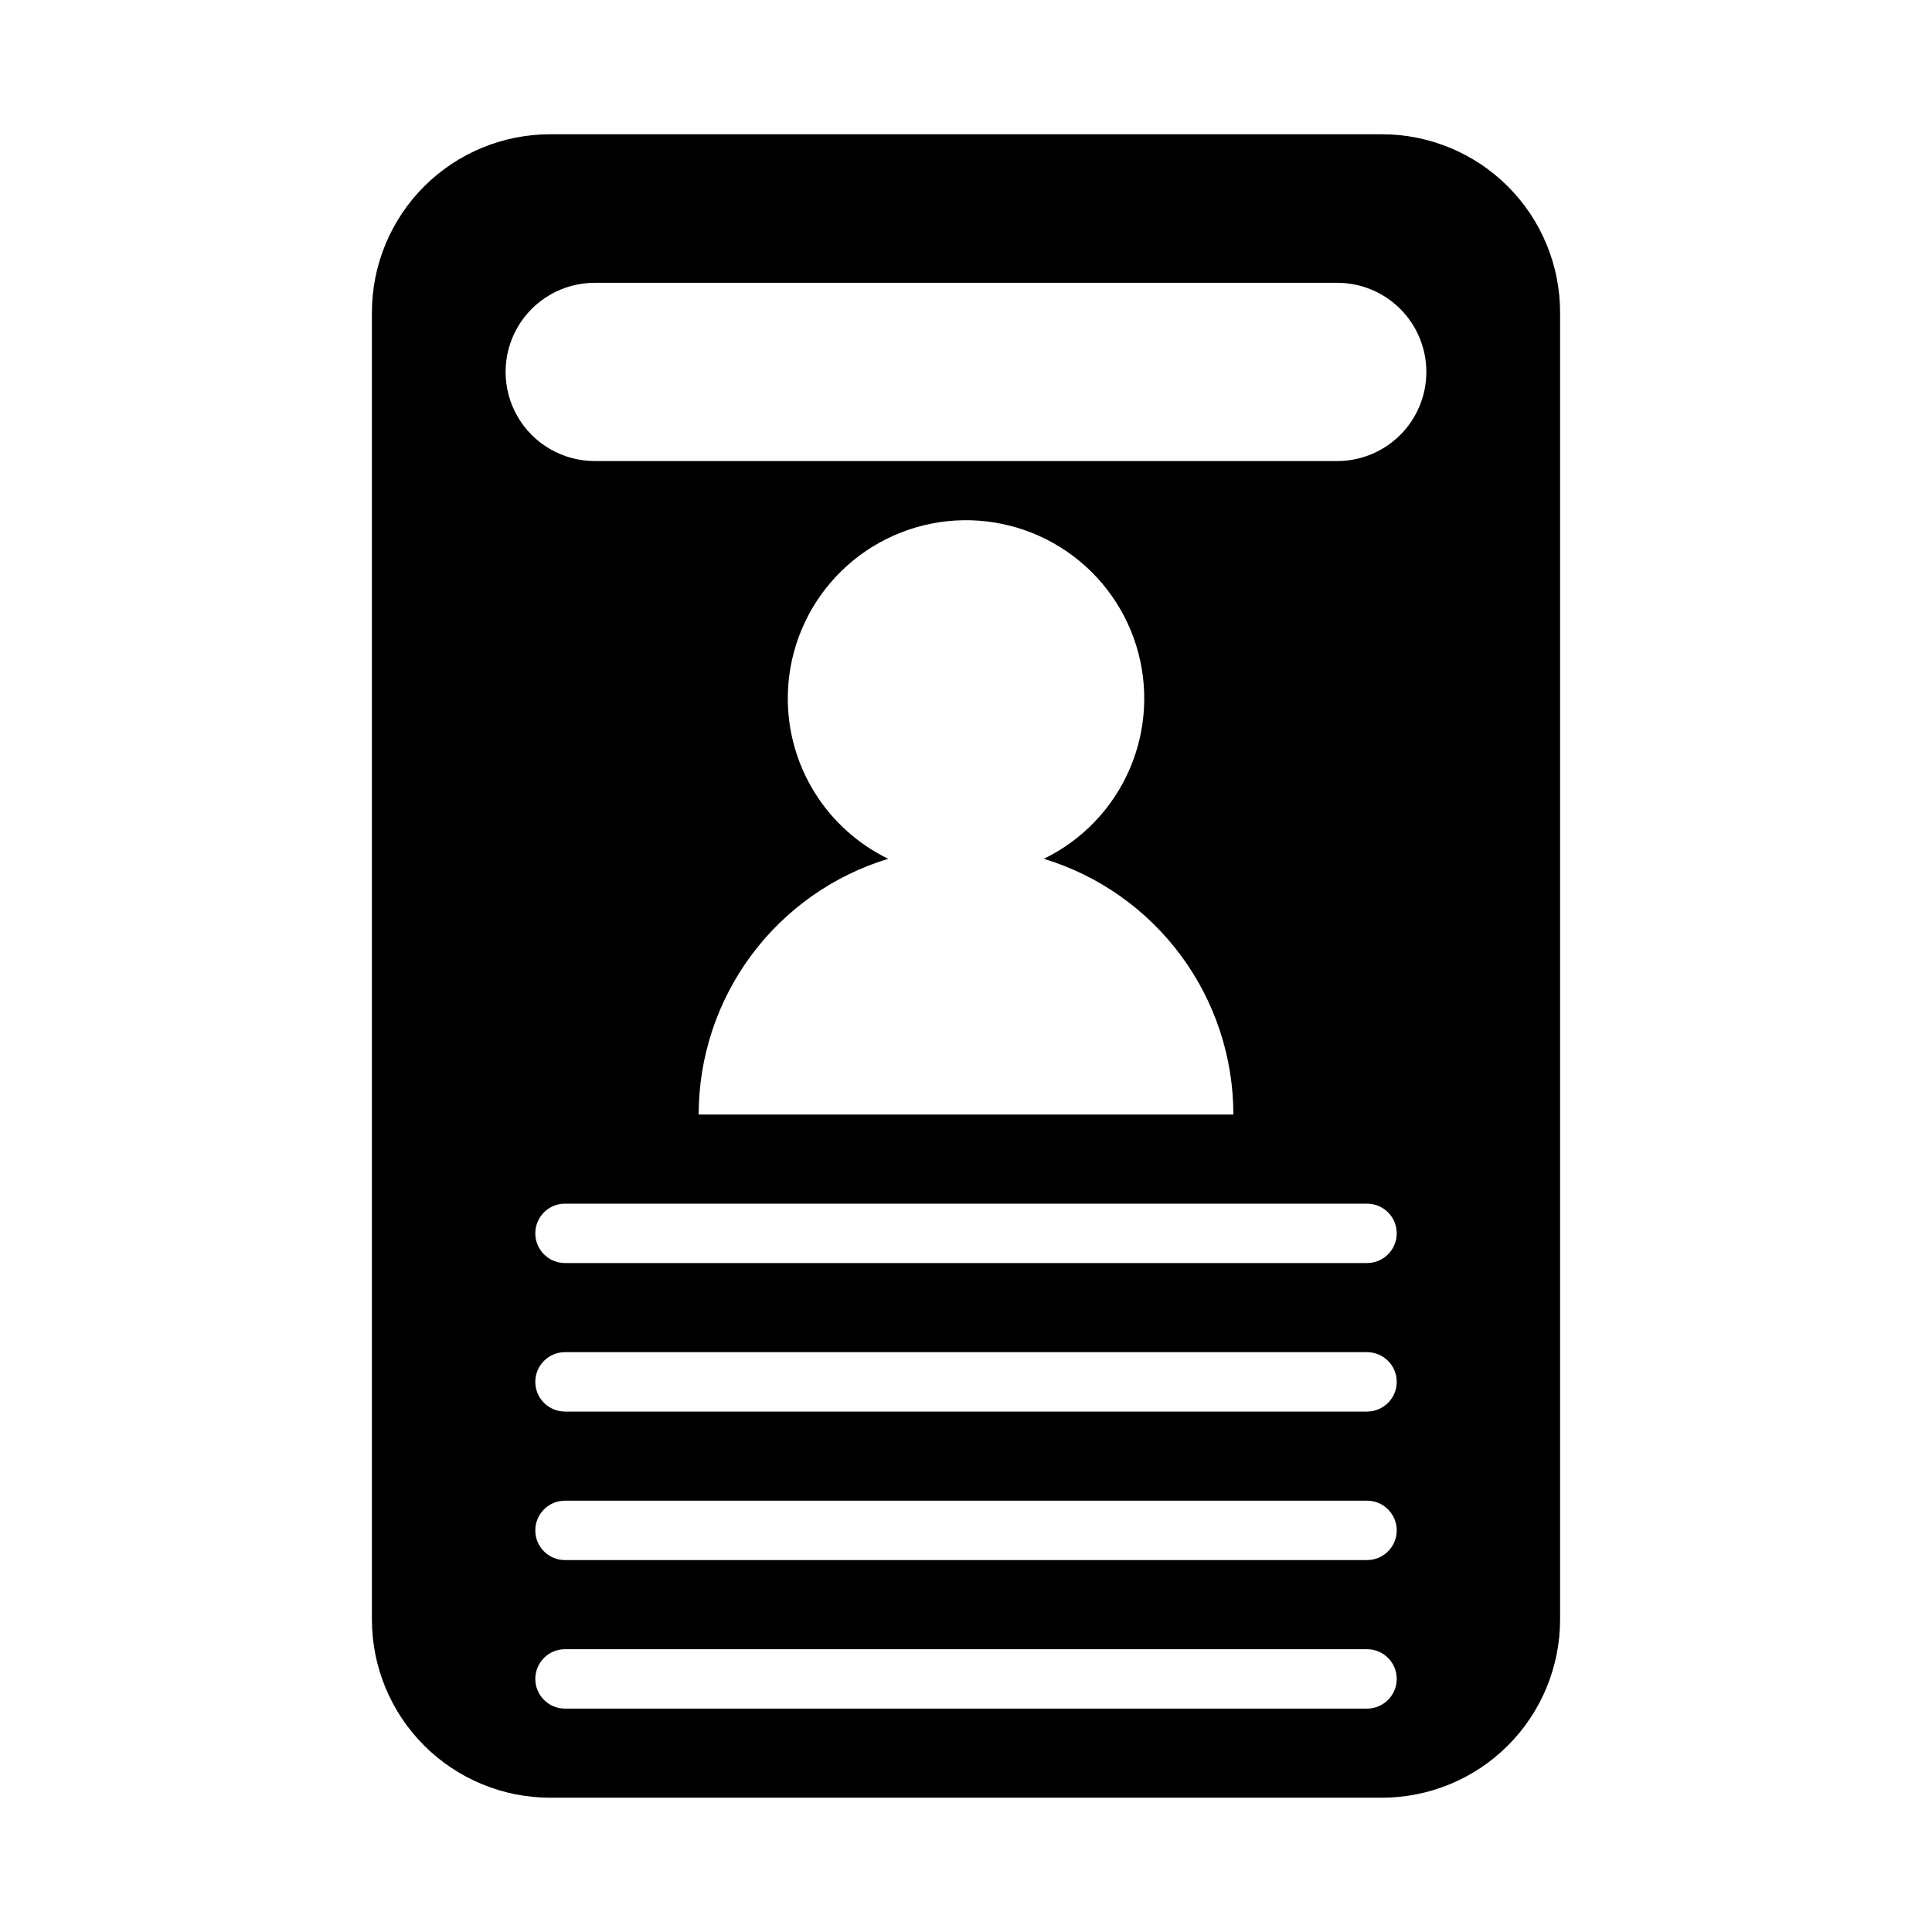
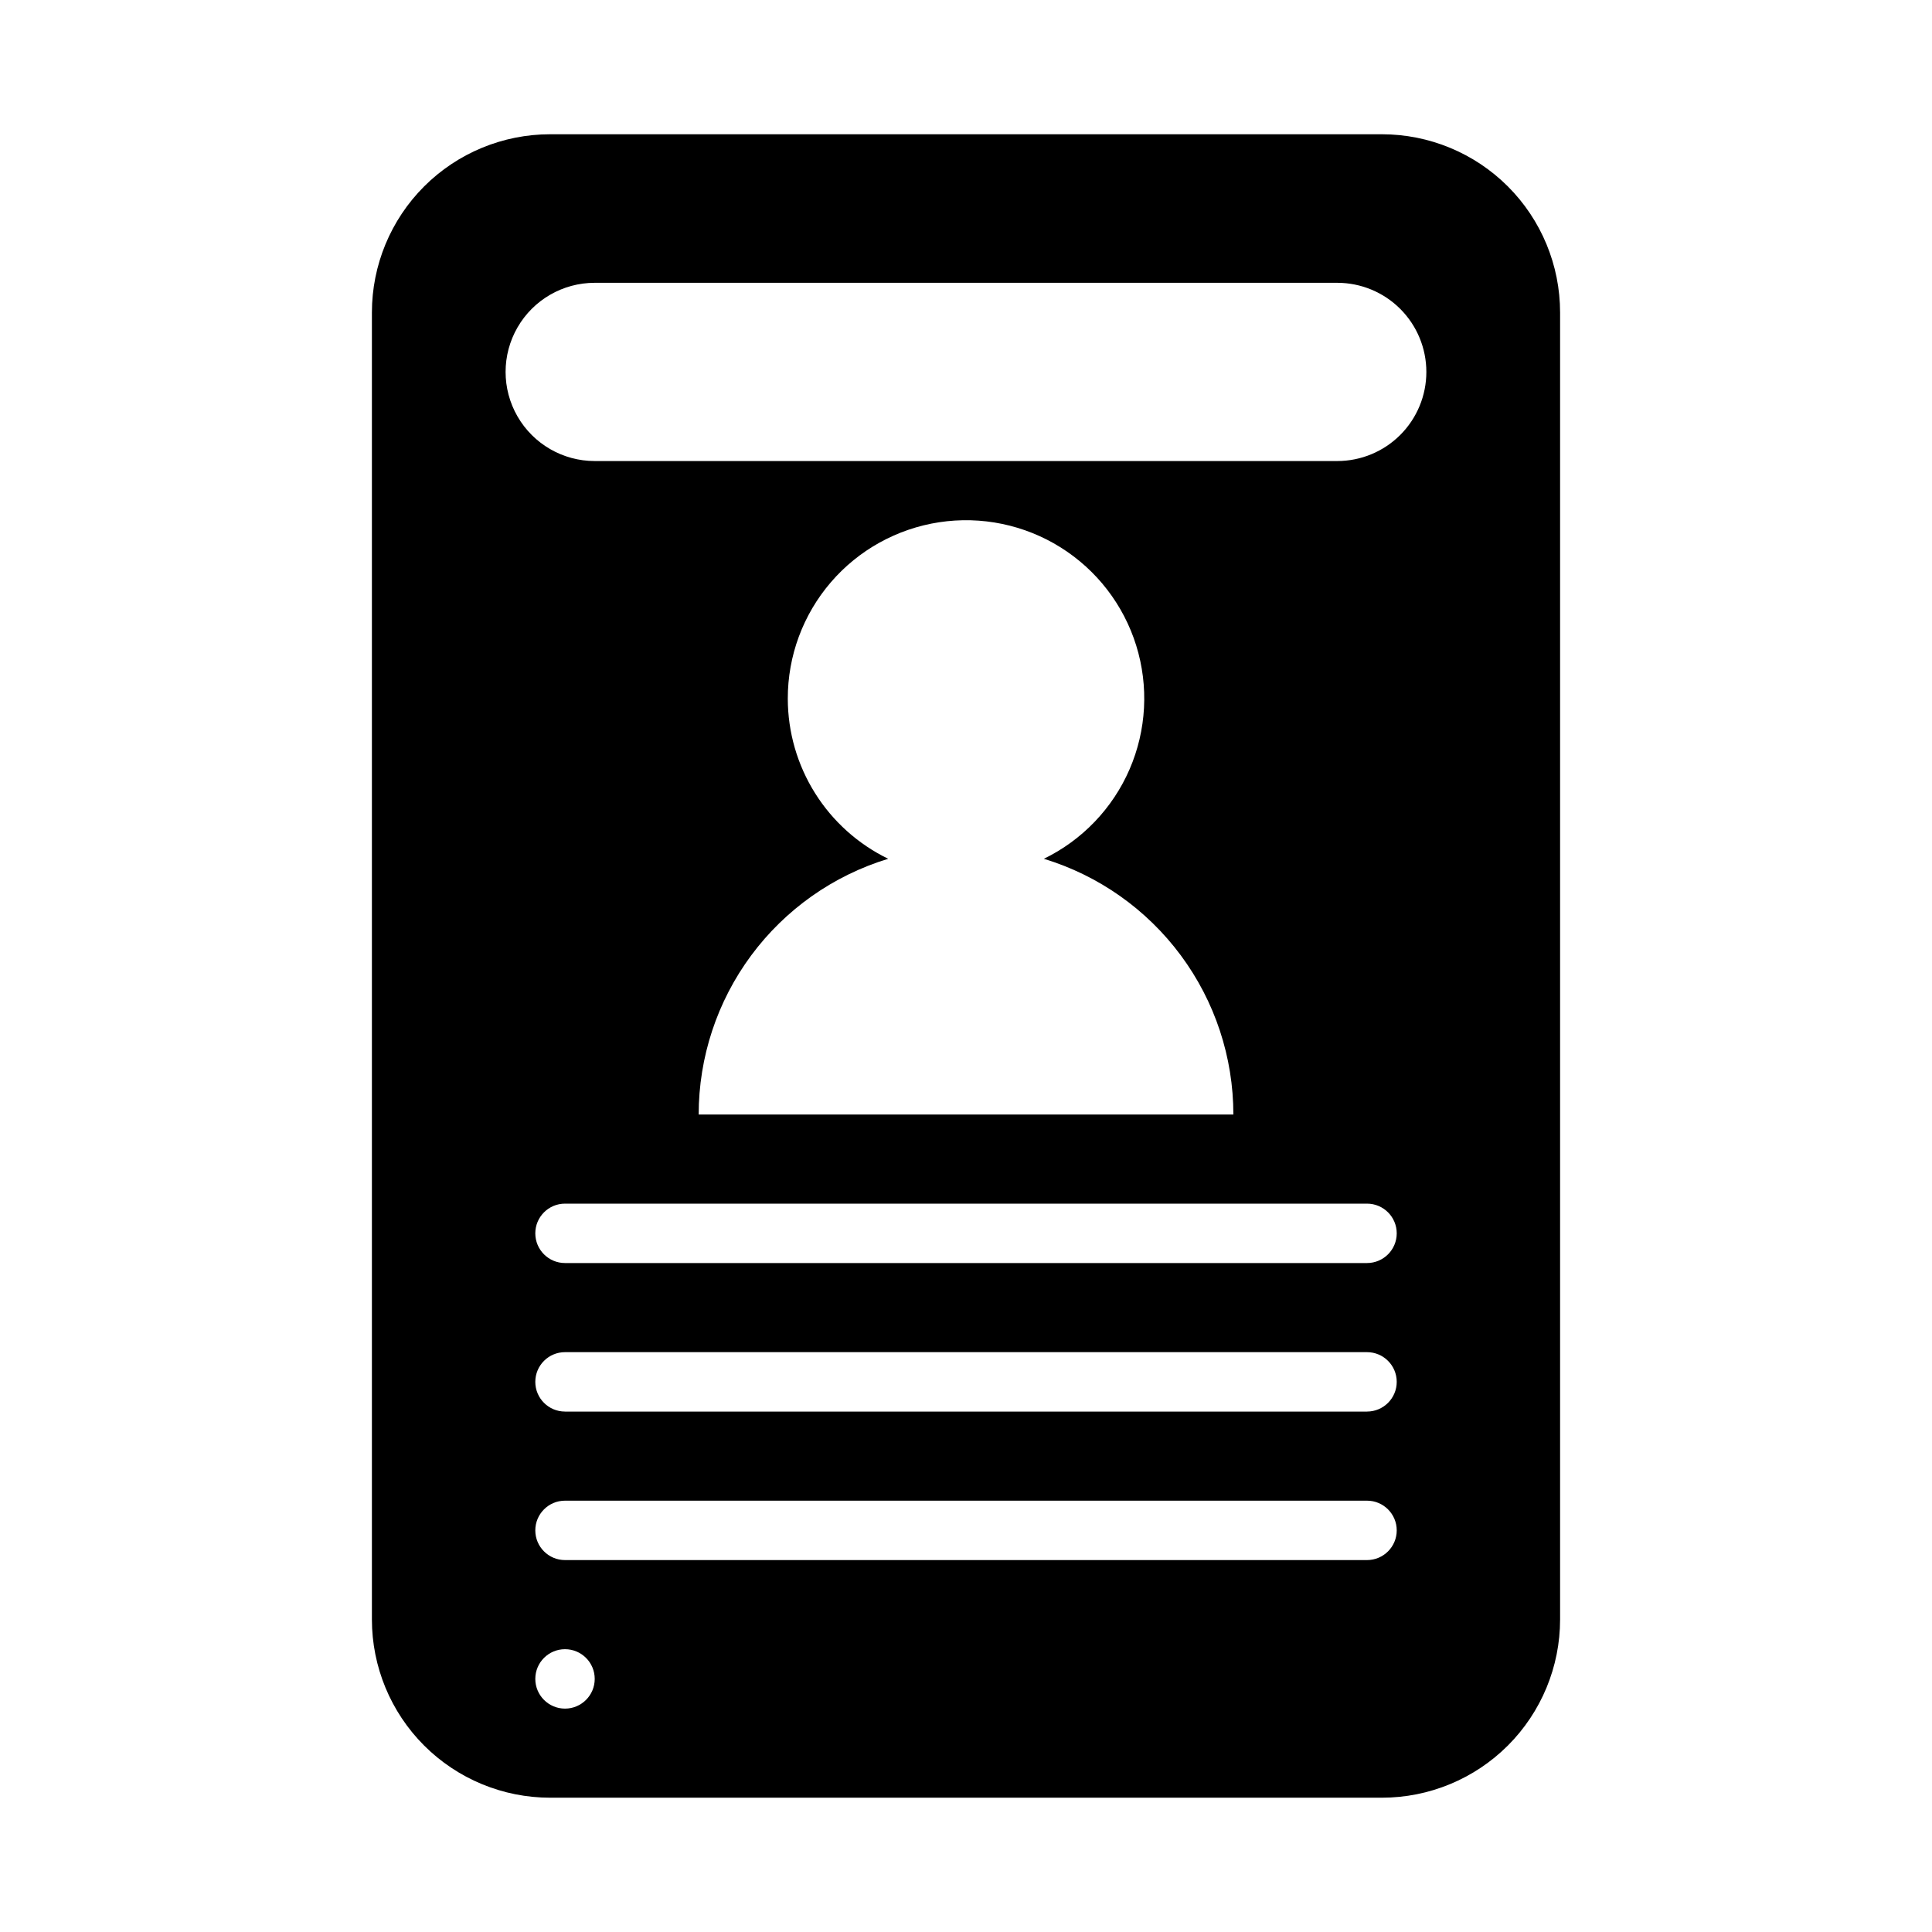
<svg xmlns="http://www.w3.org/2000/svg" fill="#000000" width="800px" height="800px" version="1.1" viewBox="144 144 512 512">
-   <path d="m510.21 179.58h-220.42c-12.527 0-24.539 4.977-33.398 13.832-8.855 8.859-13.832 20.875-13.832 33.398v346.37c0 12.527 4.977 24.539 13.832 33.398 8.859 8.855 20.871 13.832 33.398 13.832h220.42c12.527 0 24.539-4.977 33.398-13.832 8.855-8.859 13.832-20.871 13.832-33.398v-346.37c0-12.523-4.977-24.539-13.832-33.398-8.859-8.855-20.871-13.832-33.398-13.832zm-3.938 417.22h-212.54c-4.348 0-7.871-3.527-7.871-7.875 0-4.348 3.523-7.871 7.871-7.871h212.54c4.348 0 7.875 3.523 7.875 7.871 0 4.348-3.527 7.875-7.875 7.875zm0-39.359h-212.54v-0.004c-4.348 0-7.871-3.523-7.871-7.871s3.523-7.871 7.871-7.871h212.54c4.348 0 7.875 3.523 7.875 7.871s-3.527 7.871-7.875 7.871zm0-39.359h-212.54v-0.004c-4.348 0-7.871-3.523-7.871-7.871 0-4.348 3.523-7.871 7.871-7.871h212.54c4.348 0 7.875 3.523 7.875 7.871 0 4.348-3.527 7.871-7.875 7.871zm0-39.359h-212.54v-0.004c-4.348 0-7.871-3.523-7.871-7.871s3.523-7.871 7.871-7.871h212.54c4.348 0 7.875 3.523 7.875 7.871s-3.527 7.871-7.875 7.871zm-153.5-149.57c-0.016-11.301 4.023-22.234 11.383-30.812 7.359-8.578 17.551-14.23 28.723-15.938 11.172-1.707 22.586 0.652 32.168 6.644 9.582 5.992 16.699 15.219 20.059 26.012 3.359 10.793 2.734 22.43-1.754 32.801-4.492 10.371-12.555 18.789-22.719 23.727 14.527 4.422 27.254 13.395 36.297 25.598 9.043 12.203 13.926 26.992 13.926 42.18h-141.7c0.004-15.188 4.883-29.977 13.926-42.18 9.043-12.203 21.77-21.176 36.301-25.598-7.969-3.867-14.688-9.898-19.391-17.398-4.707-7.504-7.207-16.176-7.219-25.035zm162.32-69.902c-4.422 4.43-10.426 6.922-16.688 6.93h-196.8c-8.438 0-16.234-4.504-20.453-11.809-4.219-7.309-4.219-16.309 0-23.617s12.016-11.809 20.453-11.809h196.8c6.258 0.008 12.262 2.496 16.684 6.926 4.426 4.426 6.91 10.43 6.91 16.688 0.004 6.258-2.481 12.262-6.906 16.691z" />
+   <path d="m510.21 179.58h-220.42c-12.527 0-24.539 4.977-33.398 13.832-8.855 8.859-13.832 20.875-13.832 33.398v346.37c0 12.527 4.977 24.539 13.832 33.398 8.859 8.855 20.871 13.832 33.398 13.832h220.42c12.527 0 24.539-4.977 33.398-13.832 8.855-8.859 13.832-20.871 13.832-33.398v-346.37c0-12.523-4.977-24.539-13.832-33.398-8.859-8.855-20.871-13.832-33.398-13.832zm-3.938 417.22h-212.54c-4.348 0-7.871-3.527-7.871-7.875 0-4.348 3.523-7.871 7.871-7.871c4.348 0 7.875 3.523 7.875 7.871 0 4.348-3.527 7.875-7.875 7.875zm0-39.359h-212.54v-0.004c-4.348 0-7.871-3.523-7.871-7.871s3.523-7.871 7.871-7.871h212.54c4.348 0 7.875 3.523 7.875 7.871s-3.527 7.871-7.875 7.871zm0-39.359h-212.54v-0.004c-4.348 0-7.871-3.523-7.871-7.871 0-4.348 3.523-7.871 7.871-7.871h212.54c4.348 0 7.875 3.523 7.875 7.871 0 4.348-3.527 7.871-7.875 7.871zm0-39.359h-212.54v-0.004c-4.348 0-7.871-3.523-7.871-7.871s3.523-7.871 7.871-7.871h212.54c4.348 0 7.875 3.523 7.875 7.871s-3.527 7.871-7.875 7.871zm-153.5-149.57c-0.016-11.301 4.023-22.234 11.383-30.812 7.359-8.578 17.551-14.23 28.723-15.938 11.172-1.707 22.586 0.652 32.168 6.644 9.582 5.992 16.699 15.219 20.059 26.012 3.359 10.793 2.734 22.43-1.754 32.801-4.492 10.371-12.555 18.789-22.719 23.727 14.527 4.422 27.254 13.395 36.297 25.598 9.043 12.203 13.926 26.992 13.926 42.18h-141.7c0.004-15.188 4.883-29.977 13.926-42.18 9.043-12.203 21.77-21.176 36.301-25.598-7.969-3.867-14.688-9.898-19.391-17.398-4.707-7.504-7.207-16.176-7.219-25.035zm162.32-69.902c-4.422 4.43-10.426 6.922-16.688 6.93h-196.8c-8.438 0-16.234-4.504-20.453-11.809-4.219-7.309-4.219-16.309 0-23.617s12.016-11.809 20.453-11.809h196.8c6.258 0.008 12.262 2.496 16.684 6.926 4.426 4.426 6.91 10.43 6.91 16.688 0.004 6.258-2.481 12.262-6.906 16.691z" />
</svg>